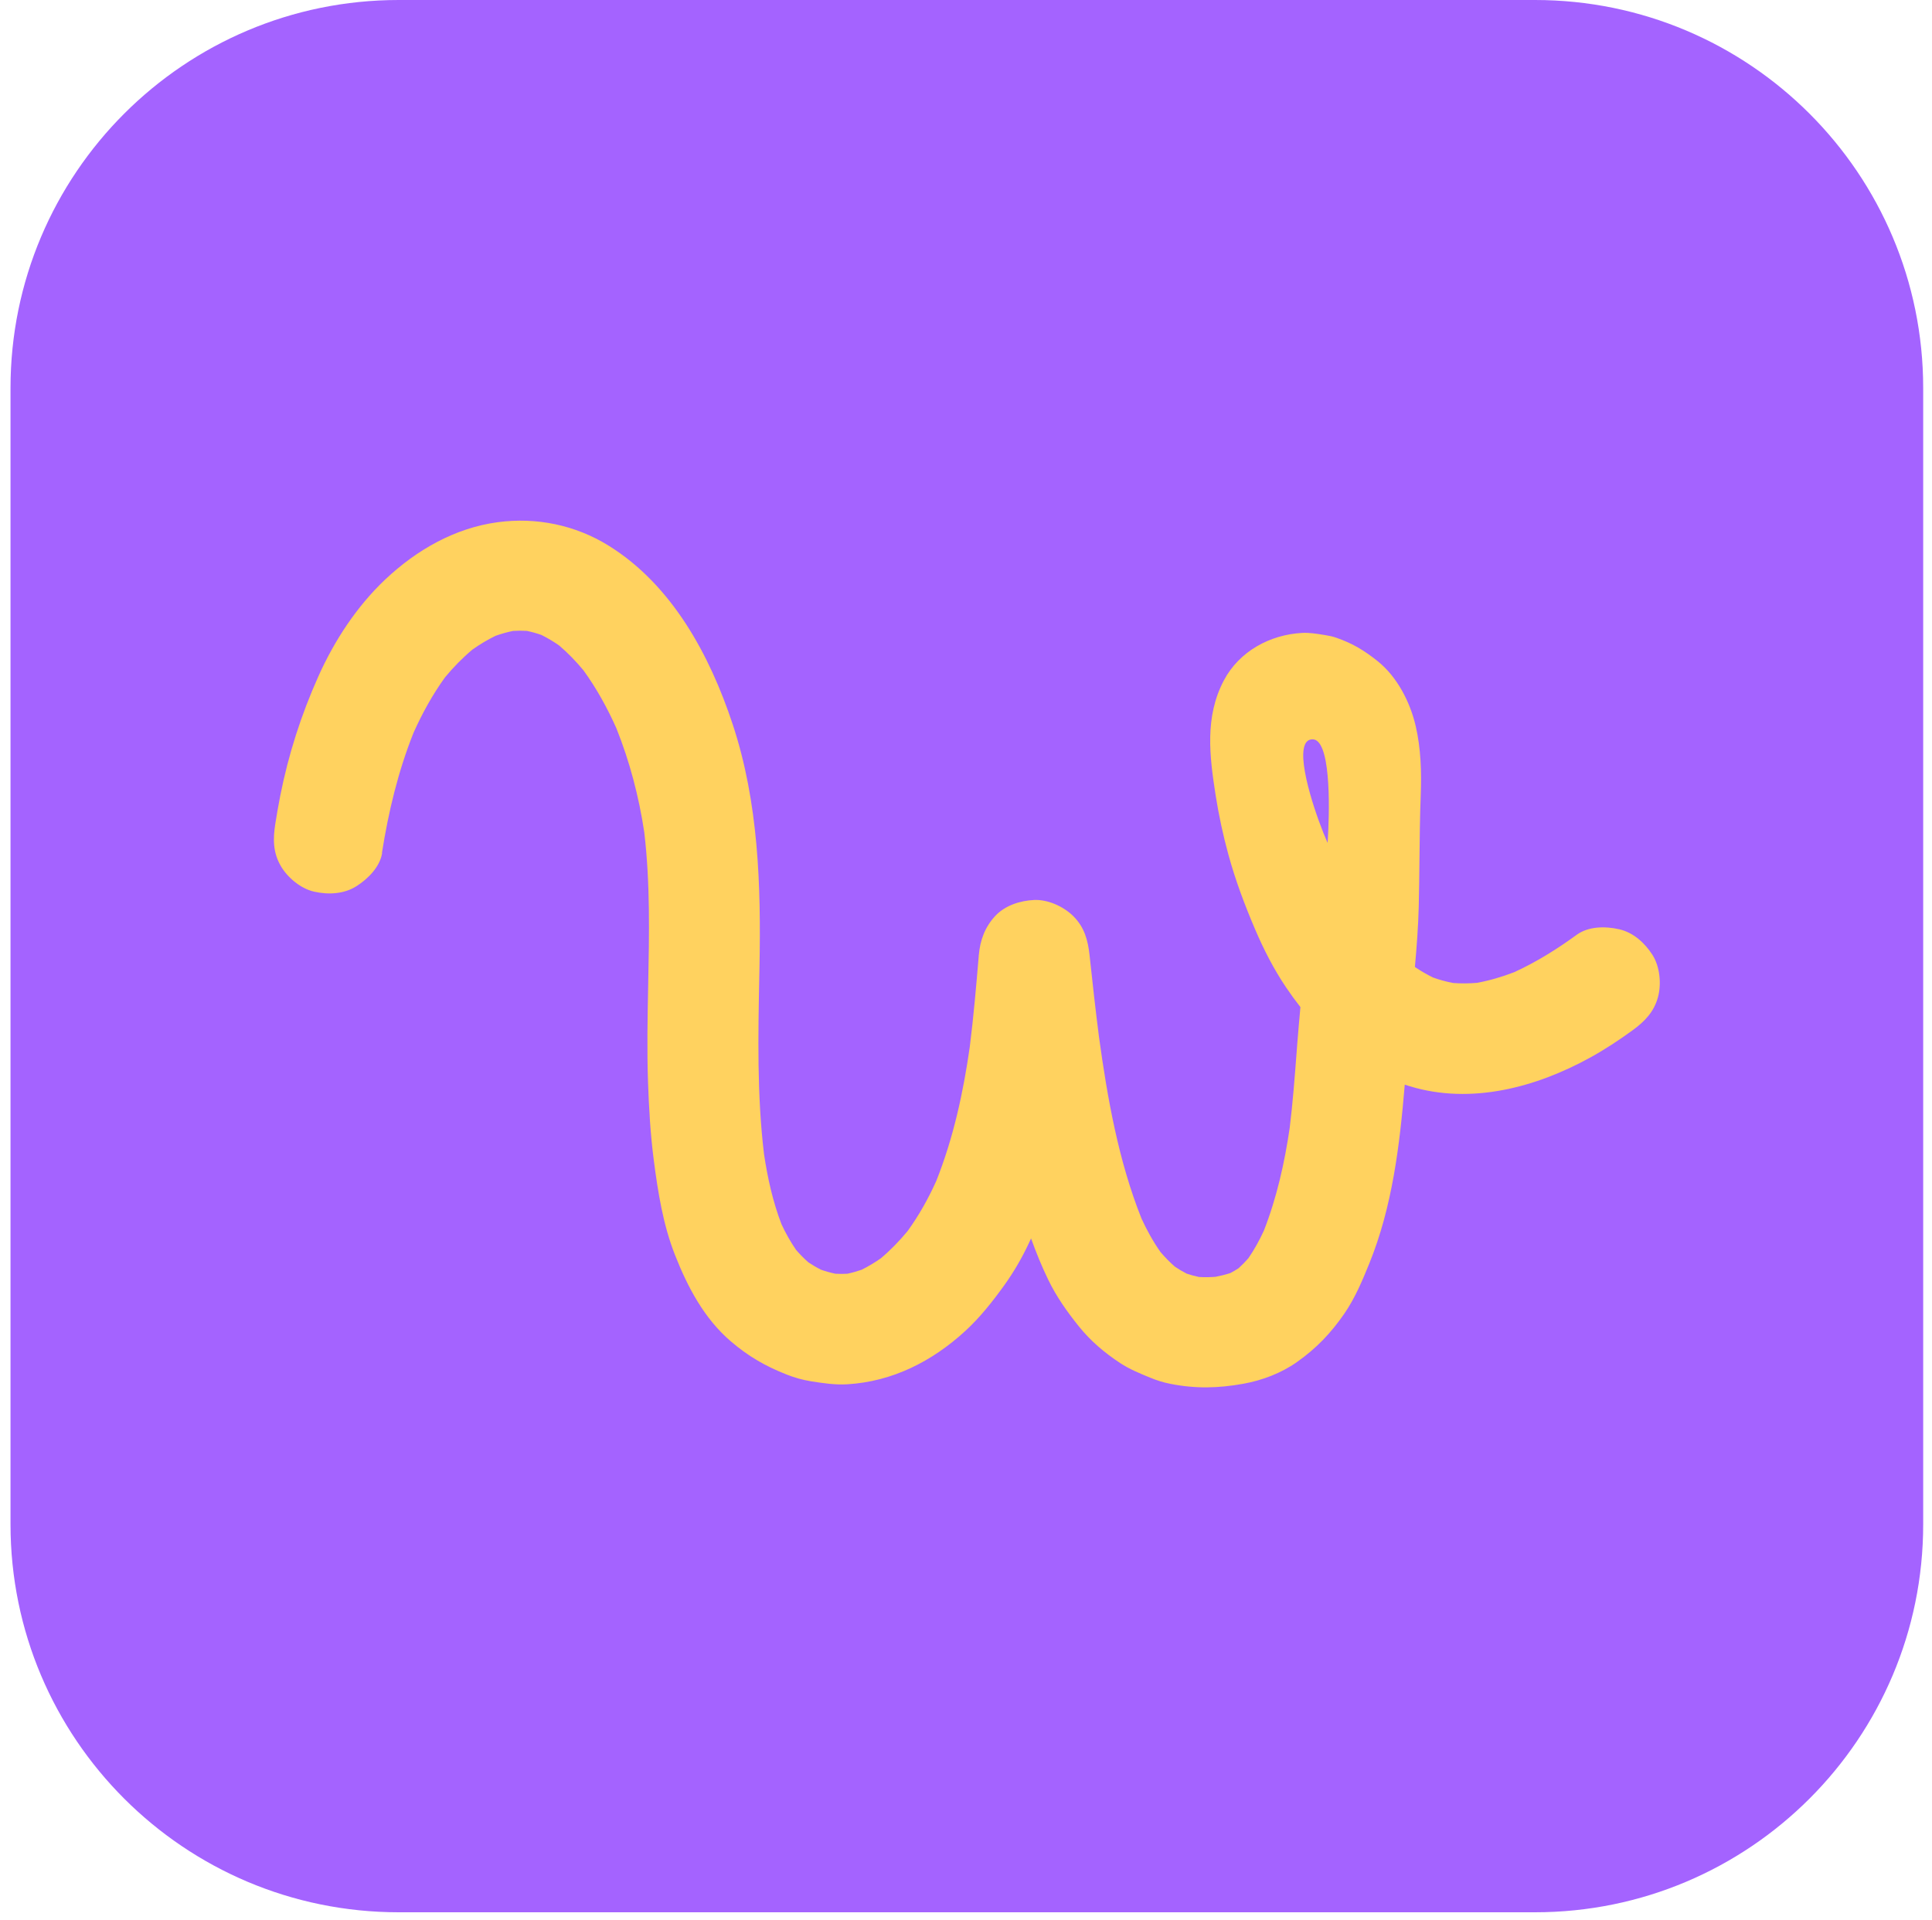
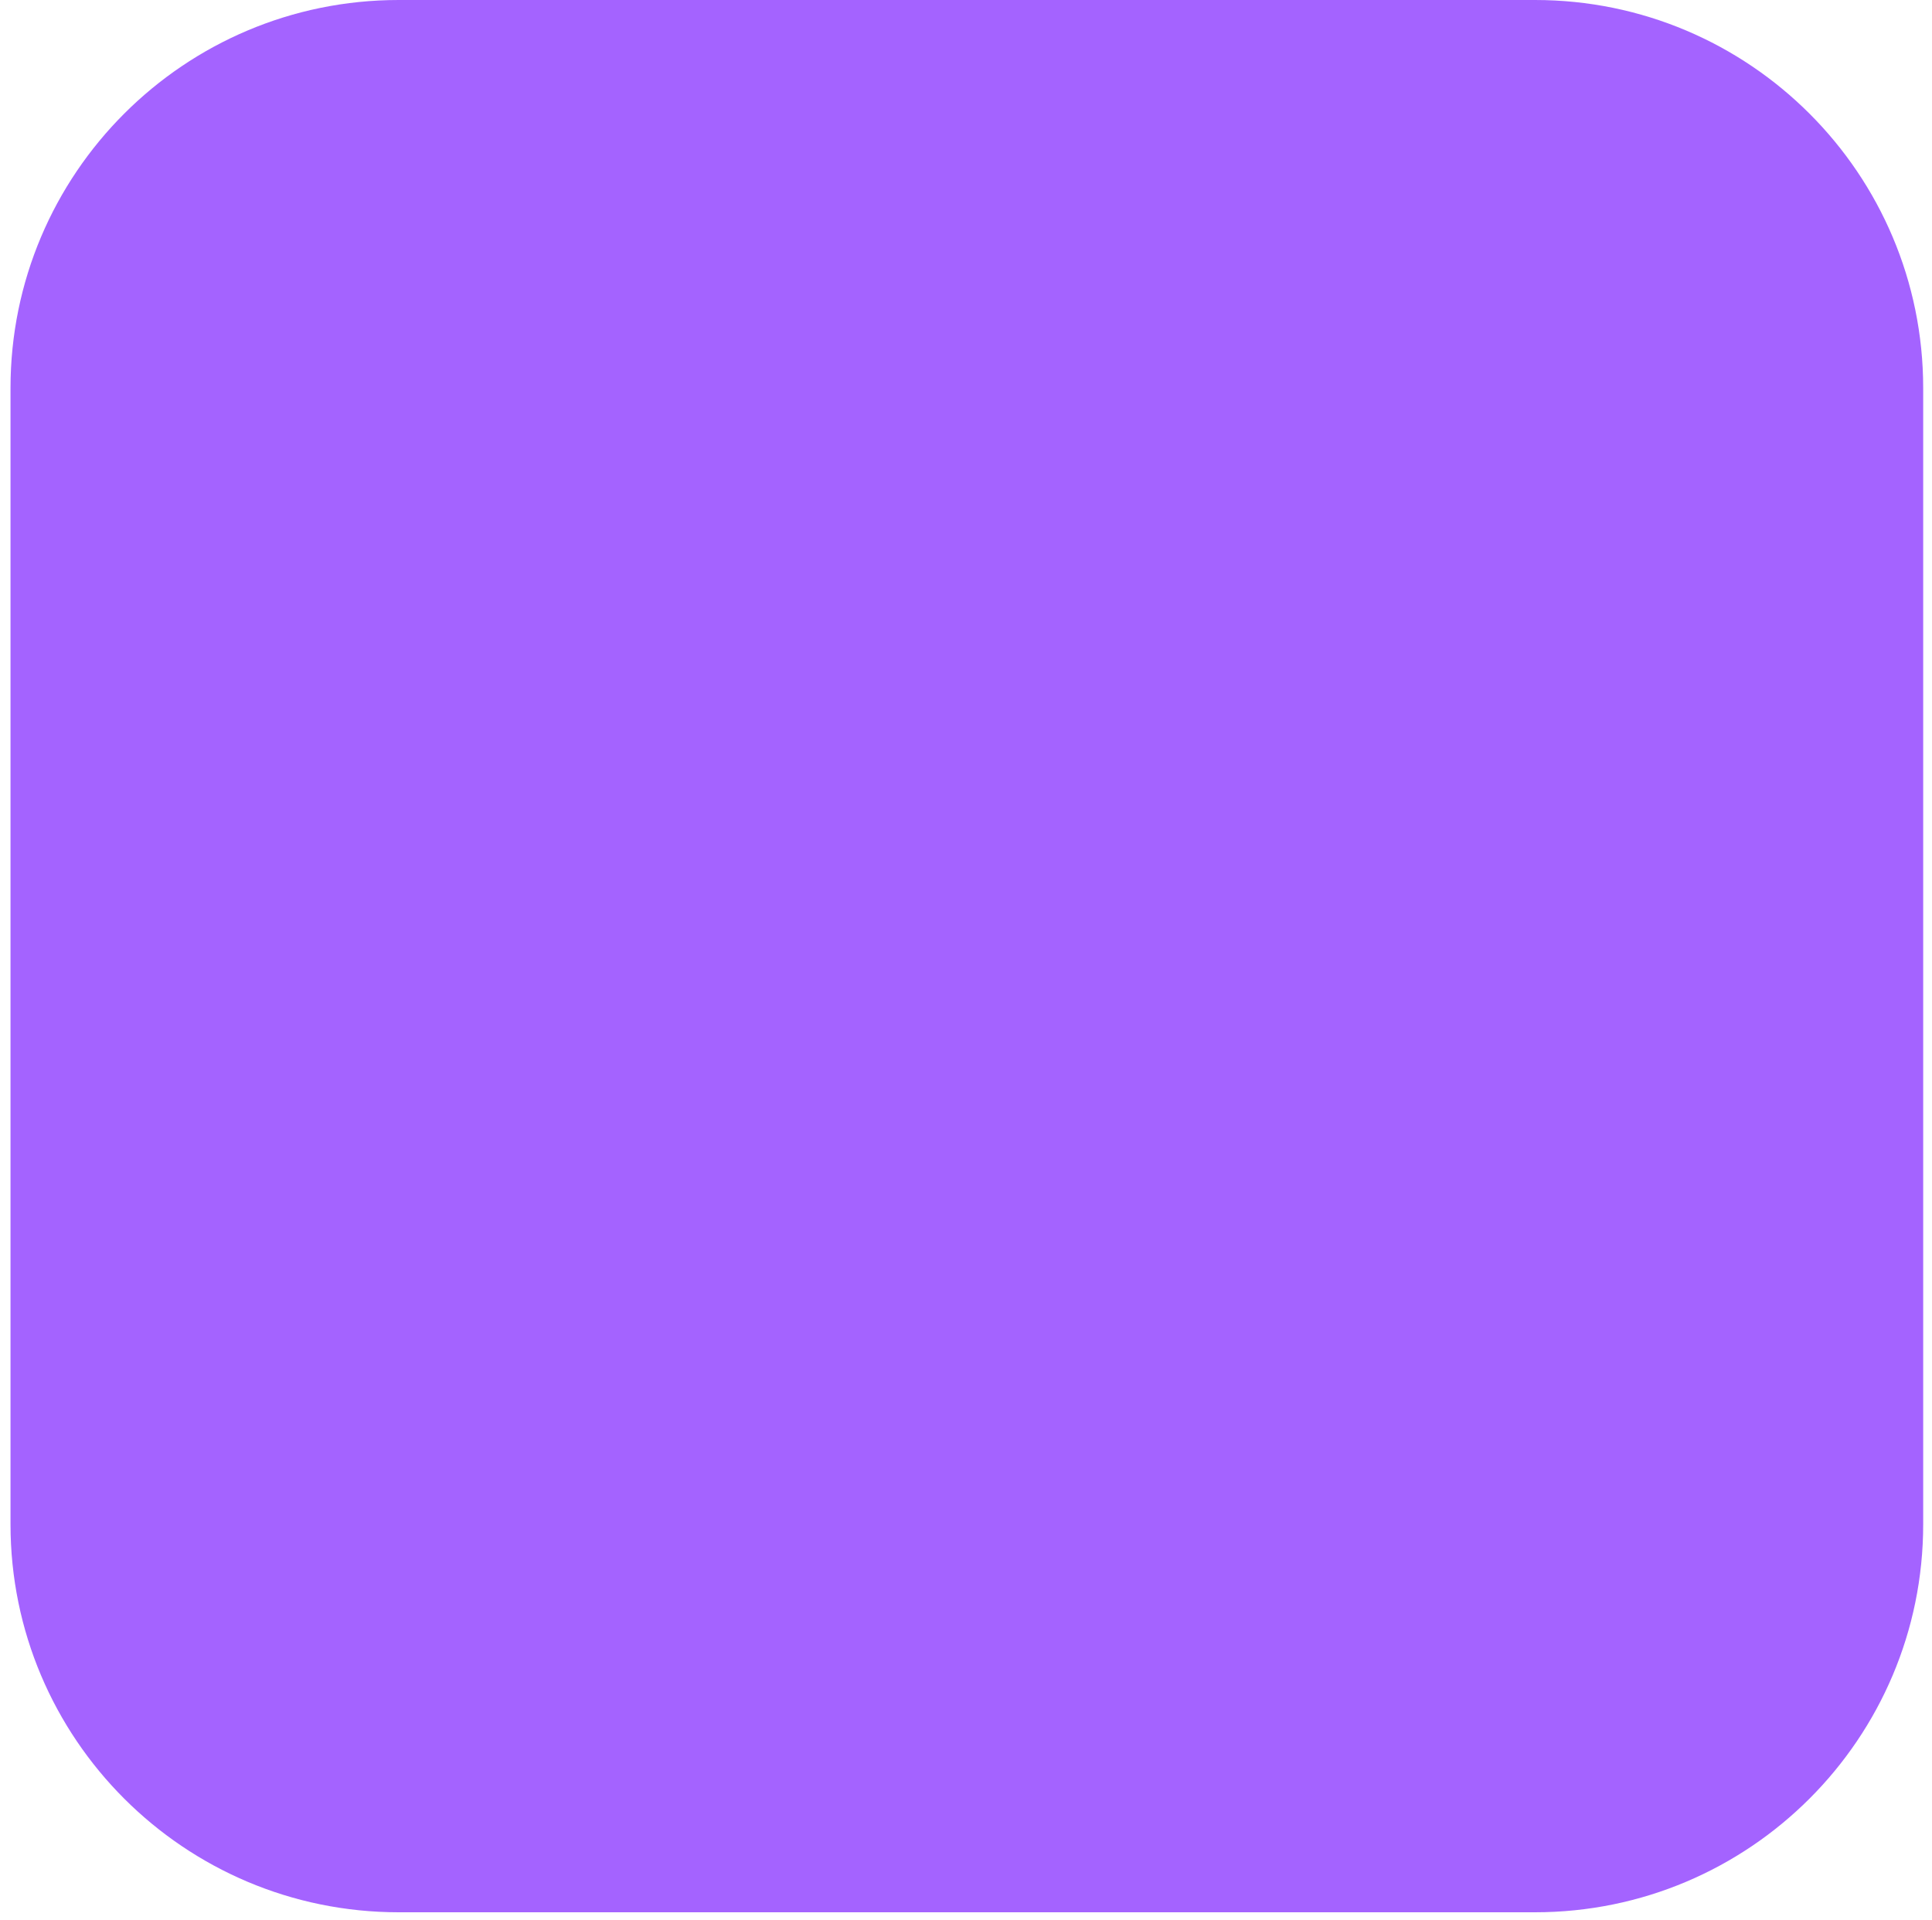
<svg xmlns="http://www.w3.org/2000/svg" width="164" height="163" viewBox="0 0 164 163" fill="none">
  <path d="M33.842 162.36H130.302C148.502 162.36 163.252 147.61 163.252 129.42V32.95C163.252 14.75 148.502 0 130.302 0H33.842C15.642 0 0.892 14.75 0.892 32.95V129.42C0.892 147.61 15.642 162.36 33.842 162.36Z" fill="#A463FF" />
-   <path fill-rule="evenodd" clip-rule="evenodd" d="M35.104 62.212C33.795 65.487 32.97 68.934 32.422 72.414L32.438 72.424C32.253 73.604 31.24 74.609 30.278 75.229C29.211 75.917 27.86 75.978 26.656 75.703C25.535 75.45 24.418 74.52 23.847 73.546C23.161 72.376 23.168 71.217 23.372 69.928C23.497 69.135 23.636 68.343 23.791 67.557C24.484 64.054 25.563 60.697 27.02 57.437C28.379 54.401 30.278 51.49 32.704 49.199C35.353 46.697 38.611 44.826 42.254 44.337C45.528 43.898 48.826 44.572 51.649 46.319C57.046 49.659 60.257 55.636 62.193 61.491C64.396 68.146 64.603 75.196 64.469 82.142C64.464 82.378 64.459 82.614 64.455 82.85C64.354 87.893 64.253 92.967 64.854 97.984C65.156 100.012 65.603 102.027 66.338 103.943C66.693 104.704 67.102 105.437 67.58 106.128C67.904 106.501 68.25 106.852 68.621 107.178C68.965 107.409 69.322 107.618 69.692 107.804C70.091 107.943 70.497 108.057 70.91 108.145C71.251 108.164 71.592 108.164 71.933 108.145C72.344 108.058 72.747 107.944 73.144 107.806C73.713 107.523 74.257 107.196 74.778 106.831C75.602 106.134 76.352 105.359 77.04 104.526C78.003 103.197 78.801 101.771 79.474 100.275C80.932 96.619 81.768 92.764 82.322 88.875C82.644 86.313 82.865 83.738 83.082 81.166C83.08 81.144 83.078 81.123 83.075 81.102H83.087C83.198 79.804 83.619 78.709 84.464 77.788C85.311 76.865 86.617 76.464 87.788 76.412C88.959 76.36 90.296 76.973 91.112 77.788C92.056 78.731 92.35 79.825 92.489 81.107C92.739 83.424 92.992 85.744 93.291 88.056C94.006 93.249 94.946 98.568 96.895 103.454C97.349 104.449 97.88 105.406 98.509 106.302C98.887 106.744 99.293 107.161 99.731 107.545C100.053 107.763 100.386 107.961 100.732 108.137C101.074 108.253 101.421 108.347 101.773 108.421C102.241 108.449 102.708 108.443 103.176 108.408C103.604 108.326 104.028 108.222 104.443 108.087C104.679 107.963 104.908 107.828 105.132 107.682C105.431 107.413 105.711 107.126 105.975 106.823C106.482 106.087 106.91 105.302 107.285 104.489C108.381 101.692 109.049 98.704 109.481 95.739C109.736 93.653 109.896 91.557 110.056 89.462C110.079 89.162 110.102 88.861 110.125 88.561C110.204 87.541 110.295 86.524 110.388 85.508C109.962 84.966 109.555 84.405 109.168 83.83C108.124 82.281 107.271 80.612 106.538 78.896C105.656 76.828 104.871 74.743 104.277 72.571C103.821 70.905 103.454 69.212 103.188 67.503C102.674 64.2 102.253 60.867 103.889 57.77C105.198 55.293 107.807 53.883 110.541 53.737C111.135 53.706 111.737 53.803 112.324 53.897C112.396 53.909 112.467 53.92 112.539 53.932C112.84 53.979 113.133 54.042 113.423 54.143C114.814 54.624 115.808 55.228 116.944 56.136C118.594 57.458 119.694 59.592 120.168 61.622C120.617 63.55 120.674 65.533 120.601 67.501C120.531 69.338 120.512 71.175 120.492 73.013C120.478 74.325 120.464 75.637 120.432 76.95C120.388 78.675 120.259 80.39 120.105 82.102C120.596 82.434 121.108 82.733 121.64 82.994C122.196 83.193 122.765 83.348 123.344 83.46C124.02 83.511 124.696 83.504 125.371 83.448C126.453 83.252 127.508 82.938 128.535 82.542C130.409 81.686 132.164 80.589 133.83 79.375C134.833 78.642 136.253 78.628 137.452 78.9C138.65 79.173 139.617 80.06 140.261 81.058C140.905 82.055 141.046 83.551 140.735 84.675C140.39 85.934 139.593 86.739 138.575 87.481C137.428 88.316 136.239 89.1 134.995 89.786C130.391 92.326 124.884 93.805 119.696 92.234C119.545 92.189 119.394 92.141 119.245 92.091C118.812 97.269 118.188 102.469 116.227 107.294C115.63 108.764 115.011 110.233 114.107 111.545C112.962 113.203 111.73 114.489 110.085 115.649C108.761 116.583 107.142 117.198 105.553 117.485C103.409 117.872 101.468 117.917 99.327 117.489C98.748 117.377 98.191 117.198 97.648 116.975C96.757 116.611 95.878 116.252 95.075 115.722C93.775 114.863 92.599 113.879 91.593 112.63C90.587 111.381 89.685 110.106 88.984 108.663C88.43 107.521 87.95 106.342 87.523 105.146C87.455 105.294 87.387 105.442 87.318 105.59C86.74 106.82 86.051 108.003 85.259 109.109C84.264 110.496 83.19 111.858 81.928 113.015C79.122 115.588 75.76 117.302 71.92 117.532C70.89 117.593 69.854 117.438 68.838 117.276C68.131 117.163 67.444 116.968 66.779 116.705C64.967 115.992 63.517 115.154 62.029 113.879C59.775 111.947 58.369 109.275 57.302 106.562C56.286 103.982 55.854 101.247 55.499 98.512C55.212 96.308 55.085 94.089 55.008 91.871C54.912 89.13 54.967 86.384 55.022 83.639C55.109 79.308 55.197 74.978 54.691 70.671C54.236 67.643 53.458 64.665 52.318 61.821C51.548 60.098 50.636 58.441 49.528 56.914C48.897 56.153 48.211 55.44 47.458 54.8C46.98 54.467 46.481 54.168 45.96 53.909C45.554 53.768 45.142 53.652 44.721 53.565C44.332 53.542 43.942 53.543 43.553 53.568C43.046 53.671 42.549 53.812 42.061 53.986C41.375 54.32 40.724 54.712 40.101 55.153C39.255 55.864 38.483 56.653 37.779 57.504C36.718 58.971 35.844 60.56 35.104 62.212ZM112.796 67.882C112.77 66.098 112.612 64.153 112.096 63.264C111.981 63.065 111.848 62.919 111.694 62.84C111.692 62.84 111.691 62.839 111.69 62.838C111.685 62.836 111.68 62.833 111.675 62.831C111.67 62.829 111.666 62.827 111.661 62.825C111.647 62.818 111.632 62.812 111.618 62.807C111.554 62.784 111.486 62.773 111.415 62.773C111.155 62.773 110.968 62.886 110.841 63.088C110.839 63.093 110.836 63.097 110.833 63.102C110.827 63.112 110.821 63.123 110.815 63.133C110.813 63.136 110.811 63.139 110.81 63.143C110.809 63.145 110.808 63.147 110.807 63.149C110.806 63.15 110.805 63.151 110.804 63.153C110.801 63.159 110.799 63.164 110.796 63.17C110.795 63.17 110.795 63.171 110.795 63.171C110.795 63.172 110.795 63.172 110.794 63.172C110.789 63.183 110.784 63.194 110.779 63.205C110.778 63.208 110.777 63.211 110.775 63.214C110.775 63.214 110.775 63.214 110.775 63.214C110.432 63.991 110.724 65.686 111.216 67.428C111.653 68.973 112.246 70.555 112.694 71.566C112.694 71.566 112.823 69.819 112.796 67.882Z" fill="#FFD25F" />
</svg>